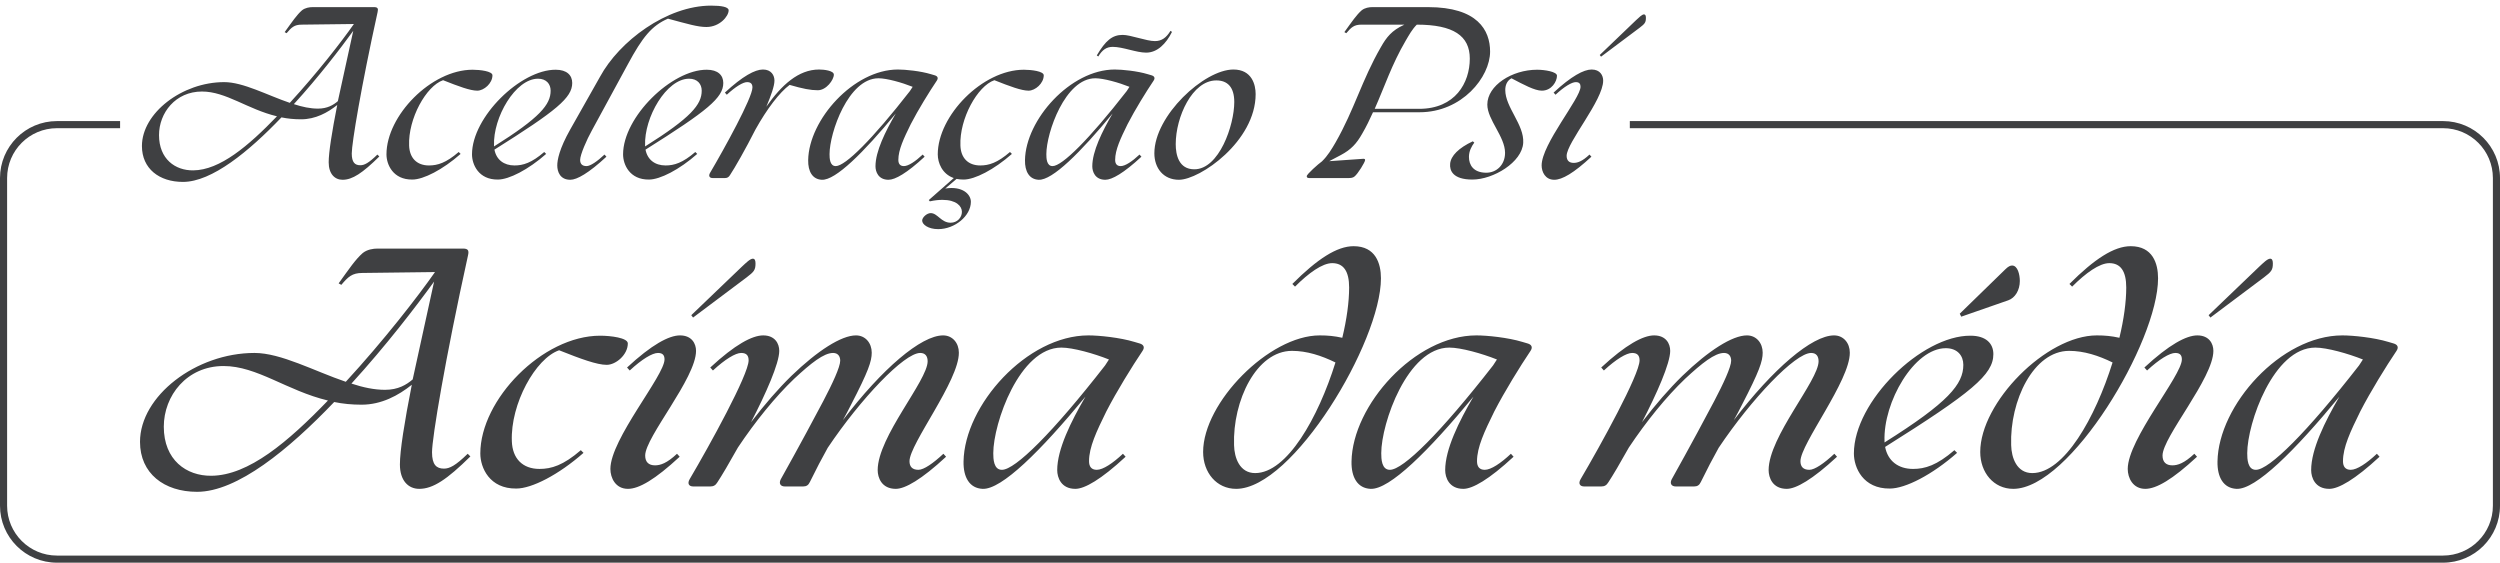
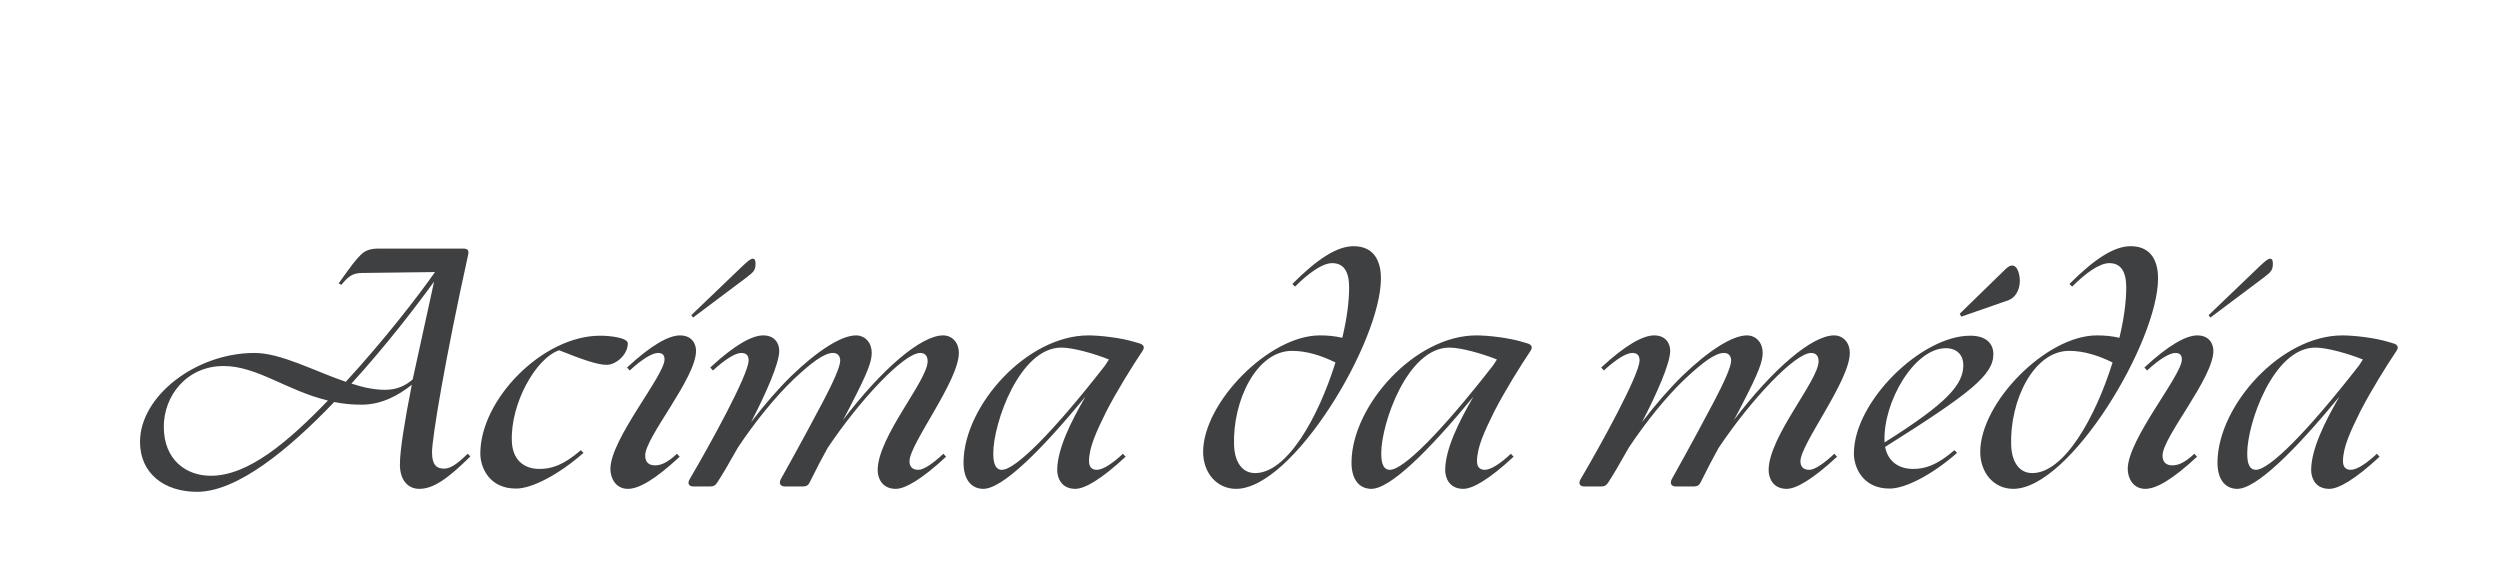
<svg xmlns="http://www.w3.org/2000/svg" width="351" height="79" viewBox="0 0 351 79" fill="none">
  <g id="loco-aceleraÃ§ao">
-     <path id="AceleraÃ§Ã£o Psi" d="M25.687 25.54C22.357 25.54 19.927 23.68 19.927 20.5C19.927 15.88 25.567 11.53 31.477 11.53C34.147 11.53 37.507 13.36 40.687 14.44C44.497 10.3 47.947 5.86 49.687 3.37L42.367 3.46C41.317 3.46 40.927 3.85 40.237 4.66L39.967 4.51C41.047 3.01 41.677 2.08 42.397 1.45C42.847 1.09 43.447 1 43.897 1H52.507C53.017 1 53.137 1.18 53.017 1.69C50.707 12.16 49.387 20.11 49.387 21.55C49.387 22.81 49.837 23.2 50.587 23.2C51.157 23.2 51.757 22.9 52.987 21.7L53.257 21.97C50.887 24.31 49.477 25.24 48.097 25.24C46.987 25.24 46.147 24.4 46.147 22.78C46.147 21.4 46.597 18.55 47.347 14.74C45.997 15.82 44.287 16.75 42.277 16.75C41.287 16.75 40.387 16.66 39.517 16.48C34.927 21.28 29.737 25.54 25.687 25.54ZM22.327 18.97C22.327 22.33 24.607 23.95 27.127 23.92C30.877 23.89 34.867 20.5 38.887 16.33C34.747 15.34 31.747 12.85 28.357 12.85C24.637 12.85 22.327 15.85 22.327 18.97ZM41.257 14.62C42.427 15.01 43.567 15.25 44.647 15.25C45.967 15.25 46.807 14.74 47.437 14.2L49.597 4.33C47.767 6.85 44.737 10.81 41.257 14.62ZM57.89 25.21C55.19 25.24 54.26 23.11 54.26 21.67C54.26 16.24 60.53 9.79 66.35 9.79C67.4 9.79 69.14 10 69.14 10.57C69.14 11.71 67.94 12.73 67.01 12.73C66.02 12.73 64.4 12.13 62.21 11.26C59.84 12.07 57.29 16.66 57.44 20.44C57.5 22.18 58.52 23.23 60.23 23.23C61.43 23.23 62.63 22.87 64.4 21.34L64.67 21.61C62.15 23.83 59.45 25.21 57.89 25.21ZM69.9 25.21C67.2 25.24 66.269 23.11 66.269 21.67C66.269 16.42 73.109 9.76 78.029 9.79C79.59 9.79 80.34 10.57 80.34 11.65C80.34 13.72 78.15 15.52 69.419 21.01C69.689 22.42 70.74 23.23 72.24 23.23C73.439 23.23 74.639 22.87 76.409 21.34L76.68 21.61C74.159 23.83 71.46 25.21 69.9 25.21ZM69.359 20.44C69.359 20.47 69.359 20.53 69.359 20.56C75.809 16.51 77.309 14.68 77.309 12.73C77.309 11.8 76.71 11.05 75.54 11.05C72.359 11.05 69.21 16.48 69.359 20.44ZM80.071 25.24C78.631 25.24 78.241 24.1 78.241 23.23C78.241 22.48 78.511 20.92 80.071 18.16L84.241 10.78C86.941 5.8 93.601 0.79 99.841 0.79C101.281 0.79 102.301 0.97 102.301 1.45C102.301 2.29 101.041 3.79 99.181 3.79C97.951 3.79 96.571 3.37 93.781 2.62C91.501 3.61 90.211 5.2 88.141 9.04L83.101 18.31C82.381 19.6 81.451 21.73 81.451 22.45C81.451 22.99 81.721 23.32 82.351 23.32C82.891 23.32 83.851 22.66 84.871 21.7L85.141 22C82.651 24.31 81.001 25.24 80.071 25.24ZM91.11 25.21C88.41 25.24 87.48 23.11 87.48 21.67C87.48 16.42 94.32 9.76 99.24 9.79C100.8 9.79 101.55 10.57 101.55 11.65C101.55 13.72 99.36 15.52 90.63 21.01C90.9 22.42 91.95 23.23 93.45 23.23C94.65 23.23 95.85 22.87 97.62 21.34L97.89 21.61C95.37 23.83 92.67 25.21 91.11 25.21ZM90.57 20.44C90.57 20.47 90.57 20.53 90.57 20.56C97.02 16.51 98.52 14.68 98.52 12.73C98.52 11.8 97.92 11.05 96.75 11.05C93.57 11.05 90.42 16.48 90.57 20.44ZM100.063 25C99.613 25 99.433 24.7 99.703 24.25C101.683 20.89 105.643 13.72 105.643 12.28C105.643 11.8 105.433 11.53 104.893 11.53C104.323 11.53 103.273 12.16 102.043 13.3L101.773 13C104.263 10.69 106.003 9.76 107.113 9.76C108.313 9.76 108.733 10.6 108.733 11.32C108.733 12.07 108.253 13.42 107.593 14.98C109.723 11.95 112.093 9.76 115.003 9.76C115.663 9.76 117.073 9.91 117.073 10.48C117.073 11.2 116.023 12.67 114.823 12.67C113.803 12.67 112.723 12.46 110.863 11.92C109.453 12.97 107.683 15.28 106.063 18.19C104.683 20.92 103.153 23.59 102.493 24.58C102.313 24.88 102.103 25 101.773 25H100.063ZM124.748 25.24C123.308 25.24 122.918 24.1 122.918 23.35C122.918 21.25 124.298 18.46 125.768 15.94C121.238 21.43 117.308 25.33 115.388 25.24C114.068 25.18 113.438 24.07 113.468 22.48C113.558 16.81 119.858 9.76 126.068 9.76C127.118 9.76 129.248 9.97 130.718 10.42L131.228 10.57C131.648 10.69 131.768 10.96 131.528 11.32C130.478 12.88 128.918 15.4 127.868 17.44C126.878 19.45 126.128 21.04 126.128 22.45C126.128 22.99 126.368 23.32 126.908 23.32C127.538 23.32 128.528 22.66 129.548 21.7L129.818 22C127.328 24.31 125.678 25.24 124.748 25.24ZM116.468 21.64C116.468 22.21 116.498 23.32 117.338 23.32C118.688 23.32 122.468 19.57 127.748 12.79L128.138 12.19C126.638 11.59 124.508 10.99 123.338 10.99C119.108 10.99 116.468 18.64 116.468 21.64ZM135.292 25.21C134.932 25.21 134.602 25.18 134.302 25.12L132.712 26.47C135.172 26.08 136.312 27.31 136.312 28.33C136.312 30.31 134.062 32.17 131.722 32.17C130.312 32.17 129.472 31.51 129.472 30.97C129.472 30.52 130.132 29.92 130.672 29.92C131.632 29.92 132.142 31.27 133.462 31.27C134.422 31.27 135.052 30.52 135.052 29.74C135.052 28.93 134.242 28.06 132.322 28.06C131.812 28.06 131.212 28.12 130.552 28.27L130.402 28.09L133.912 25C132.262 24.43 131.662 22.84 131.662 21.67C131.662 16.24 137.932 9.79 143.752 9.79C144.802 9.79 146.542 10 146.542 10.57C146.542 11.71 145.342 12.73 144.412 12.73C143.422 12.73 141.802 12.13 139.612 11.26C137.242 12.07 134.692 16.66 134.842 20.44C134.902 22.18 135.922 23.23 137.632 23.23C138.832 23.23 140.032 22.87 141.802 21.34L142.072 21.61C139.552 23.83 136.852 25.21 135.292 25.21ZM155.188 25.24C153.748 25.24 153.358 24.1 153.358 23.35C153.358 21.25 154.738 18.46 156.208 15.94C151.678 21.43 147.748 25.33 145.828 25.24C144.508 25.18 143.878 24.07 143.908 22.48C143.998 16.81 150.298 9.76 156.508 9.76C157.558 9.76 159.688 9.97 161.158 10.42L161.668 10.57C162.088 10.69 162.208 10.96 161.968 11.32C160.918 12.88 159.358 15.4 158.308 17.44C157.318 19.45 156.568 21.04 156.568 22.45C156.568 22.99 156.808 23.32 157.348 23.32C157.978 23.32 158.968 22.66 159.988 21.7L160.258 22C157.768 24.31 156.118 25.24 155.188 25.24ZM153.988 7.78C155.218 5.71 156.148 4.9 157.618 4.9C158.758 4.9 160.948 5.77 162.148 5.77C163.138 5.77 163.768 5.26 164.338 4.33L164.548 4.48C163.708 6.16 162.478 7.39 160.918 7.39C159.538 7.39 157.648 6.58 156.238 6.58C155.338 6.58 154.768 7 154.198 7.93L153.988 7.78ZM146.908 21.64C146.908 22.21 146.938 23.32 147.778 23.32C149.128 23.32 152.908 19.57 158.188 12.79L158.578 12.19C157.078 11.59 154.948 10.99 153.778 10.99C149.548 10.99 146.908 18.64 146.908 21.64ZM165.522 25.24C163.332 25.24 162.072 23.59 162.072 21.52C162.072 16.24 169.062 9.76 173.172 9.76C175.782 9.76 176.292 11.92 176.292 13.21C176.292 19.84 168.462 25.24 165.522 25.24ZM167.682 23.77C171.162 23.77 173.292 17.59 173.292 14.32C173.292 12.22 172.332 11.29 170.772 11.29C167.382 11.29 165.072 16.45 165.072 20.23C165.072 21.73 165.492 23.77 167.682 23.77ZM183.799 25C183.499 25 183.469 24.85 183.469 24.73C183.469 24.46 185.089 23.02 185.599 22.66C186.409 21.88 186.979 20.92 187.519 19.99C190.159 15.37 191.209 11.23 193.879 6.61C194.659 5.23 195.409 4.27 197.119 3.49L197.179 3.46H191.149C190.099 3.46 189.709 3.85 189.019 4.66L188.749 4.51C189.829 3.01 190.459 2.08 191.179 1.45C191.629 1.09 192.229 1 192.679 1H200.509C207.439 1 209.209 4.24 209.209 7.24C209.209 10.81 205.279 15.76 199.309 15.76H192.769C192.319 16.75 191.839 17.77 191.239 18.79C190.459 20.17 189.679 21.01 188.269 21.76L186.619 22.63L191.329 22.3C191.629 22.27 191.659 22.36 191.659 22.48C191.659 22.75 190.639 24.43 190.159 24.79C189.949 24.97 189.649 25 189.289 25H183.799ZM193.009 15.28H199.249C204.319 15.28 206.359 11.62 206.359 8.23C206.359 5.02 204.049 3.46 198.919 3.46C198.259 4.12 197.839 4.9 197.359 5.71C195.409 9.04 194.419 12.1 193.009 15.28ZM206.72 25.21C203.96 25.21 203.51 23.92 203.6 22.99C203.69 21.88 204.8 20.77 206.78 19.84L206.99 20.02C206.6 20.56 206.24 21.22 206.24 22.03C206.24 23.17 206.87 24.22 208.61 24.25C210.11 24.28 211.31 23.14 211.31 21.46C211.31 19.18 208.82 16.81 208.82 14.68C208.82 12.01 212.27 9.79 215.81 9.79C216.86 9.79 218.6 10.06 218.6 10.63C218.6 11.44 217.85 12.73 216.47 12.73C215.48 12.73 213.92 11.89 212.21 10.99C211.55 11.35 211.34 12.01 211.34 12.64C211.34 15.07 214.01 17.5 213.86 20.05C213.71 22.78 209.66 25.21 206.72 25.21ZM218.215 25.24C216.955 25.24 216.445 24.13 216.445 23.23C216.445 20.23 221.905 13.81 221.905 12.19C221.905 11.83 221.785 11.53 221.245 11.53C220.675 11.53 219.625 12.16 218.395 13.3L218.125 13C220.615 10.69 222.355 9.76 223.465 9.76C224.665 9.76 225.085 10.6 225.085 11.32C225.085 14.08 219.955 20.02 219.955 21.88C219.955 22.54 220.315 22.87 220.945 22.87C221.485 22.87 222.145 22.66 223.165 21.7L223.435 22C220.945 24.31 219.325 25.24 218.215 25.24ZM229.705 2.83C230.125 2.44 230.545 2.02 230.815 2.02C231.025 2.02 231.085 2.23 231.085 2.5C231.085 3.16 230.935 3.34 230.185 3.91L224.785 7.96L224.605 7.72L229.705 2.83Z" fill="#3F4042" />
    <path id="Acima da mÃ©dia" d="M27.673 69.051C23.039 69.051 19.657 66.463 19.657 62.037C19.657 55.608 27.506 49.554 35.731 49.554C39.447 49.554 44.123 52.1 48.548 53.603C53.851 47.842 58.652 41.663 61.074 38.197L50.886 38.323C49.425 38.323 48.882 38.865 47.922 39.993L47.546 39.784C49.049 37.697 49.926 36.402 50.928 35.526C51.554 35.025 52.389 34.899 53.016 34.899H64.998C65.708 34.899 65.875 35.15 65.708 35.859C62.493 50.431 60.656 61.494 60.656 63.498C60.656 65.252 61.282 65.795 62.326 65.795C63.119 65.795 63.955 65.377 65.666 63.707L66.042 64.083C62.744 67.34 60.781 68.634 58.861 68.634C57.316 68.634 56.147 67.465 56.147 65.21C56.147 63.29 56.773 59.323 57.817 54.021C55.938 55.524 53.559 56.818 50.761 56.818C49.383 56.818 48.131 56.693 46.92 56.443C40.532 63.123 33.309 69.051 27.673 69.051ZM22.997 59.908C22.997 64.584 26.17 66.838 29.677 66.797C34.896 66.755 40.449 62.037 46.043 56.234C40.282 54.856 36.107 51.391 31.389 51.391C26.212 51.391 22.997 55.566 22.997 59.908ZM49.342 53.854C50.97 54.397 52.556 54.731 54.059 54.731C55.897 54.731 57.066 54.021 57.942 53.27L60.948 39.533C58.402 43.041 54.185 48.552 49.342 53.854ZM72.489 68.592C68.732 68.634 67.437 65.669 67.437 63.666C67.437 56.109 76.163 47.132 84.263 47.132C85.724 47.132 88.146 47.424 88.146 48.218C88.146 49.804 86.476 51.224 85.181 51.224C83.804 51.224 81.549 50.389 78.501 49.178C75.203 50.305 71.654 56.693 71.863 61.954C71.947 64.375 73.366 65.837 75.746 65.837C77.416 65.837 79.086 65.335 81.549 63.206L81.925 63.582C78.418 66.671 74.66 68.592 72.489 68.592ZM88.163 68.634C86.409 68.634 85.699 67.089 85.699 65.837C85.699 61.661 93.298 52.727 93.298 50.472C93.298 49.971 93.131 49.554 92.379 49.554C91.586 49.554 90.125 50.431 88.413 52.017L88.037 51.599C91.503 48.385 93.924 47.09 95.469 47.09C97.139 47.09 97.724 48.259 97.724 49.261C97.724 53.102 90.584 61.369 90.584 63.958C90.584 64.876 91.085 65.335 91.962 65.335C92.714 65.335 93.632 65.043 95.052 63.707L95.427 64.125C91.962 67.34 89.707 68.634 88.163 68.634ZM104.153 37.446C104.738 36.903 105.322 36.319 105.698 36.319C105.99 36.319 106.074 36.611 106.074 36.987C106.074 37.905 105.865 38.156 104.821 38.949L97.306 44.585L97.056 44.251L104.153 37.446ZM110.2 68.3C109.574 68.3 109.323 67.882 109.615 67.298C112.162 62.747 114.667 58.071 115.586 56.317C116.88 53.854 117.966 51.516 117.966 50.639C117.966 50.055 117.673 49.554 116.964 49.554C115.669 49.554 113.874 50.973 111.494 53.186C108.864 55.691 106.025 59.198 103.603 62.831C102.393 65.001 101.307 66.838 100.723 67.715C100.472 68.133 100.18 68.3 99.721 68.3H97.341C96.714 68.3 96.464 67.882 96.84 67.256C99.595 62.58 105.106 52.602 105.106 50.597C105.106 49.929 104.814 49.554 104.063 49.554C103.269 49.554 101.808 50.431 100.096 52.017L99.721 51.599C103.186 48.385 105.607 47.09 107.152 47.09C108.822 47.09 109.407 48.259 109.407 49.261C109.407 51.015 107.528 55.274 105.44 59.282C107.361 56.777 109.24 54.606 111.118 52.769C114.793 49.22 118.133 47.09 120.178 47.09C121.514 47.09 122.391 48.176 122.391 49.512C122.391 50.723 121.932 52.1 119.469 56.86C119.135 57.528 118.759 58.238 118.341 58.989C123.852 51.767 129.322 47.09 132.411 47.09C133.747 47.09 134.624 48.176 134.624 49.512C134.666 53.437 127.694 62.329 127.694 64.751C127.694 65.502 128.069 65.962 128.946 65.962C129.698 65.962 131.034 65.043 132.453 63.707L132.829 64.125C129.364 67.34 127.067 68.634 125.773 68.634C123.769 68.634 123.226 67.047 123.226 66.004C123.226 61.327 130.24 53.437 130.24 50.723C130.24 50.055 129.948 49.554 129.197 49.554C126.942 49.554 120.805 56.025 116.212 62.872C115.419 64.292 114.584 65.878 113.707 67.674C113.498 68.133 113.206 68.3 112.747 68.3H110.2ZM150.98 68.634C148.976 68.634 148.433 67.047 148.433 66.004C148.433 63.081 150.353 59.198 152.399 55.691C146.095 63.331 140.625 68.759 137.953 68.634C136.116 68.55 135.24 67.005 135.281 64.793C135.407 56.902 144.174 47.09 152.817 47.09C154.278 47.09 157.242 47.383 159.288 48.009L159.998 48.218C160.582 48.385 160.749 48.761 160.415 49.261C158.954 51.432 156.783 54.94 155.322 57.779C153.944 60.576 152.9 62.789 152.9 64.751C152.9 65.502 153.234 65.962 153.986 65.962C154.862 65.962 156.24 65.043 157.66 63.707L158.036 64.125C154.57 67.34 152.274 68.634 150.98 68.634ZM139.456 63.624C139.456 64.417 139.498 65.962 140.667 65.962C142.546 65.962 147.807 60.743 155.155 51.307L155.697 50.472C153.61 49.637 150.646 48.802 149.017 48.802C143.131 48.802 139.456 59.449 139.456 63.624ZM173.553 68.634C170.797 68.634 168.918 66.338 168.918 63.457C168.918 56.526 178.187 47.09 185.285 47.09C186.412 47.09 187.331 47.174 188.458 47.424C189.084 44.836 189.418 42.373 189.418 40.369C189.418 38.072 188.625 36.945 187.038 36.945C185.66 36.945 183.74 38.323 181.819 40.243L181.444 39.867C184.951 36.361 187.706 34.565 190.044 34.565C193.134 34.565 193.885 36.987 193.885 39.074C193.885 48.009 181.527 68.634 173.553 68.634ZM173.261 62.496C173.302 64.292 174.054 66.421 176.225 66.421C180.692 66.421 185.076 58.655 187.498 50.89C185.535 49.929 183.489 49.261 181.402 49.261C176.392 49.261 173.052 56.276 173.261 62.496ZM205.451 68.634C203.447 68.634 202.905 67.047 202.905 66.004C202.905 63.081 204.825 59.198 206.871 55.691C200.567 63.331 195.097 68.759 192.425 68.634C190.588 68.55 189.711 67.005 189.753 64.793C189.878 56.902 198.646 47.09 207.288 47.09C208.75 47.09 211.714 47.383 213.76 48.009L214.469 48.218C215.054 48.385 215.221 48.761 214.887 49.261C213.426 51.432 211.255 54.94 209.793 57.779C208.416 60.576 207.372 62.789 207.372 64.751C207.372 65.502 207.706 65.962 208.457 65.962C209.334 65.962 210.712 65.043 212.131 63.707L212.507 64.125C209.042 67.34 206.746 68.634 205.451 68.634ZM193.928 63.624C193.928 64.417 193.97 65.962 195.139 65.962C197.018 65.962 202.278 60.743 209.626 51.307L210.169 50.472C208.082 49.637 205.117 48.802 203.489 48.802C197.602 48.802 193.928 59.449 193.928 63.624ZM235.289 68.3C234.663 68.3 234.412 67.882 234.705 67.298C237.251 62.747 239.756 58.071 240.675 56.317C241.969 53.854 243.055 51.516 243.055 50.639C243.055 50.055 242.762 49.554 242.053 49.554C240.758 49.554 238.963 50.973 236.583 53.186C233.953 55.691 231.114 59.198 228.692 62.831C227.482 65.001 226.396 66.838 225.812 67.715C225.561 68.133 225.269 68.3 224.81 68.3H222.43C221.804 68.3 221.553 67.882 221.929 67.256C224.684 62.58 230.195 52.602 230.195 50.597C230.195 49.929 229.903 49.554 229.152 49.554C228.358 49.554 226.897 50.431 225.185 52.017L224.81 51.599C228.275 48.385 230.697 47.09 232.241 47.09C233.911 47.09 234.496 48.259 234.496 49.261C234.496 51.015 232.617 55.274 230.53 59.282C232.45 56.777 234.329 54.606 236.208 52.769C239.882 49.22 243.222 47.09 245.268 47.09C246.604 47.09 247.48 48.176 247.48 49.512C247.48 50.723 247.021 52.1 244.558 56.86C244.224 57.528 243.848 58.238 243.43 58.989C248.942 51.767 254.411 47.09 257.5 47.09C258.837 47.09 259.713 48.176 259.713 49.512C259.755 53.437 252.783 62.329 252.783 64.751C252.783 65.502 253.158 65.962 254.035 65.962C254.787 65.962 256.123 65.043 257.542 63.707L257.918 64.125C254.453 67.34 252.156 68.634 250.862 68.634C248.858 68.634 248.315 67.047 248.315 66.004C248.315 61.327 255.329 53.437 255.329 50.723C255.329 50.055 255.037 49.554 254.286 49.554C252.031 49.554 245.894 56.025 241.301 62.872C240.508 64.292 239.673 65.878 238.796 67.674C238.587 68.133 238.295 68.3 237.836 68.3H235.289ZM265.339 68.592C261.581 68.634 260.287 65.669 260.287 63.666C260.287 56.359 269.806 47.09 276.653 47.132C278.824 47.132 279.868 48.218 279.868 49.721C279.868 52.602 276.82 55.107 264.671 62.747C265.047 64.709 266.508 65.837 268.595 65.837C270.265 65.837 271.935 65.335 274.399 63.206L274.775 63.582C271.267 66.671 267.51 68.592 265.339 68.592ZM281.956 42.164L275.359 44.46L275.15 44.043L281.538 37.822C281.956 37.404 282.248 37.279 282.498 37.279C283.292 37.279 283.584 38.573 283.584 39.45C283.584 40.744 282.916 41.83 281.956 42.164ZM264.587 61.954C264.587 61.995 264.587 62.079 264.587 62.121C273.564 56.484 275.651 53.938 275.651 51.224C275.651 49.929 274.816 48.886 273.188 48.886C268.762 48.886 264.379 56.443 264.587 61.954ZM282.659 68.634C279.904 68.634 278.025 66.338 278.025 63.457C278.025 56.526 287.294 47.09 294.391 47.09C295.518 47.09 296.437 47.174 297.564 47.424C298.191 44.836 298.525 42.373 298.525 40.369C298.525 38.072 297.731 36.945 296.145 36.945C294.767 36.945 292.846 38.323 290.926 40.243L290.55 39.867C294.057 36.361 296.813 34.565 299.151 34.565C302.24 34.565 302.992 36.987 302.992 39.074C302.992 48.009 290.634 68.634 282.659 68.634ZM282.367 62.496C282.409 64.292 283.16 66.421 285.331 66.421C289.799 66.421 294.182 58.655 296.604 50.89C294.642 49.929 292.596 49.261 290.508 49.261C285.498 49.261 282.158 56.276 282.367 62.496ZM301.198 68.634C299.444 68.634 298.734 67.089 298.734 65.837C298.734 61.661 306.333 52.727 306.333 50.472C306.333 49.971 306.166 49.554 305.414 49.554C304.621 49.554 303.16 50.431 301.448 52.017L301.072 51.599C304.538 48.385 306.959 47.09 308.504 47.09C310.174 47.09 310.758 48.259 310.758 49.261C310.758 53.102 303.619 61.369 303.619 63.958C303.619 64.876 304.12 65.335 304.997 65.335C305.748 65.335 306.667 65.043 308.086 63.707L308.462 64.125C304.997 67.34 302.742 68.634 301.198 68.634ZM317.188 37.446C317.773 36.903 318.357 36.319 318.733 36.319C319.025 36.319 319.109 36.611 319.109 36.987C319.109 37.905 318.9 38.156 317.856 38.949L310.341 44.585L310.09 44.251L317.188 37.446ZM327.034 68.634C325.03 68.634 324.487 67.047 324.487 66.004C324.487 63.081 326.408 59.198 328.454 55.691C322.149 63.331 316.68 68.759 314.008 68.634C312.171 68.55 311.294 67.005 311.336 64.793C311.461 56.902 320.229 47.09 328.871 47.09C330.332 47.09 333.297 47.383 335.342 48.009L336.052 48.218C336.637 48.385 336.804 48.761 336.47 49.261C335.008 51.432 332.837 54.94 331.376 57.779C329.998 60.576 328.955 62.789 328.955 64.751C328.955 65.502 329.289 65.962 330.04 65.962C330.917 65.962 332.295 65.043 333.714 63.707L334.09 64.125C330.625 67.34 328.328 68.634 327.034 68.634ZM315.511 63.624C315.511 64.417 315.553 65.962 316.722 65.962C318.6 65.962 323.861 60.743 331.209 51.307L331.752 50.472C329.664 49.637 326.7 48.802 325.072 48.802C319.185 48.802 315.511 59.449 315.511 63.624Z" fill="#3F4042" />
-     <path id="Subtract" fill-rule="evenodd" clip-rule="evenodd" d="M16.861 17H8C3.582 17 0 20.582 0 25V71C0 75.418 3.582 79 8 79H343C347.418 79 351 75.418 351 71V25C351 20.582 347.418 17 343 17H228.826V17.998H343C346.867 17.998 350.002 21.133 350.002 25V71C350.002 74.867 346.867 78.002 343 78.002H8C4.133 78.002 0.998 74.867 0.998 71V25C0.998 21.133 4.133 17.998 8 17.998H16.861V17Z" fill="#3F4042" />
  </g>
</svg>